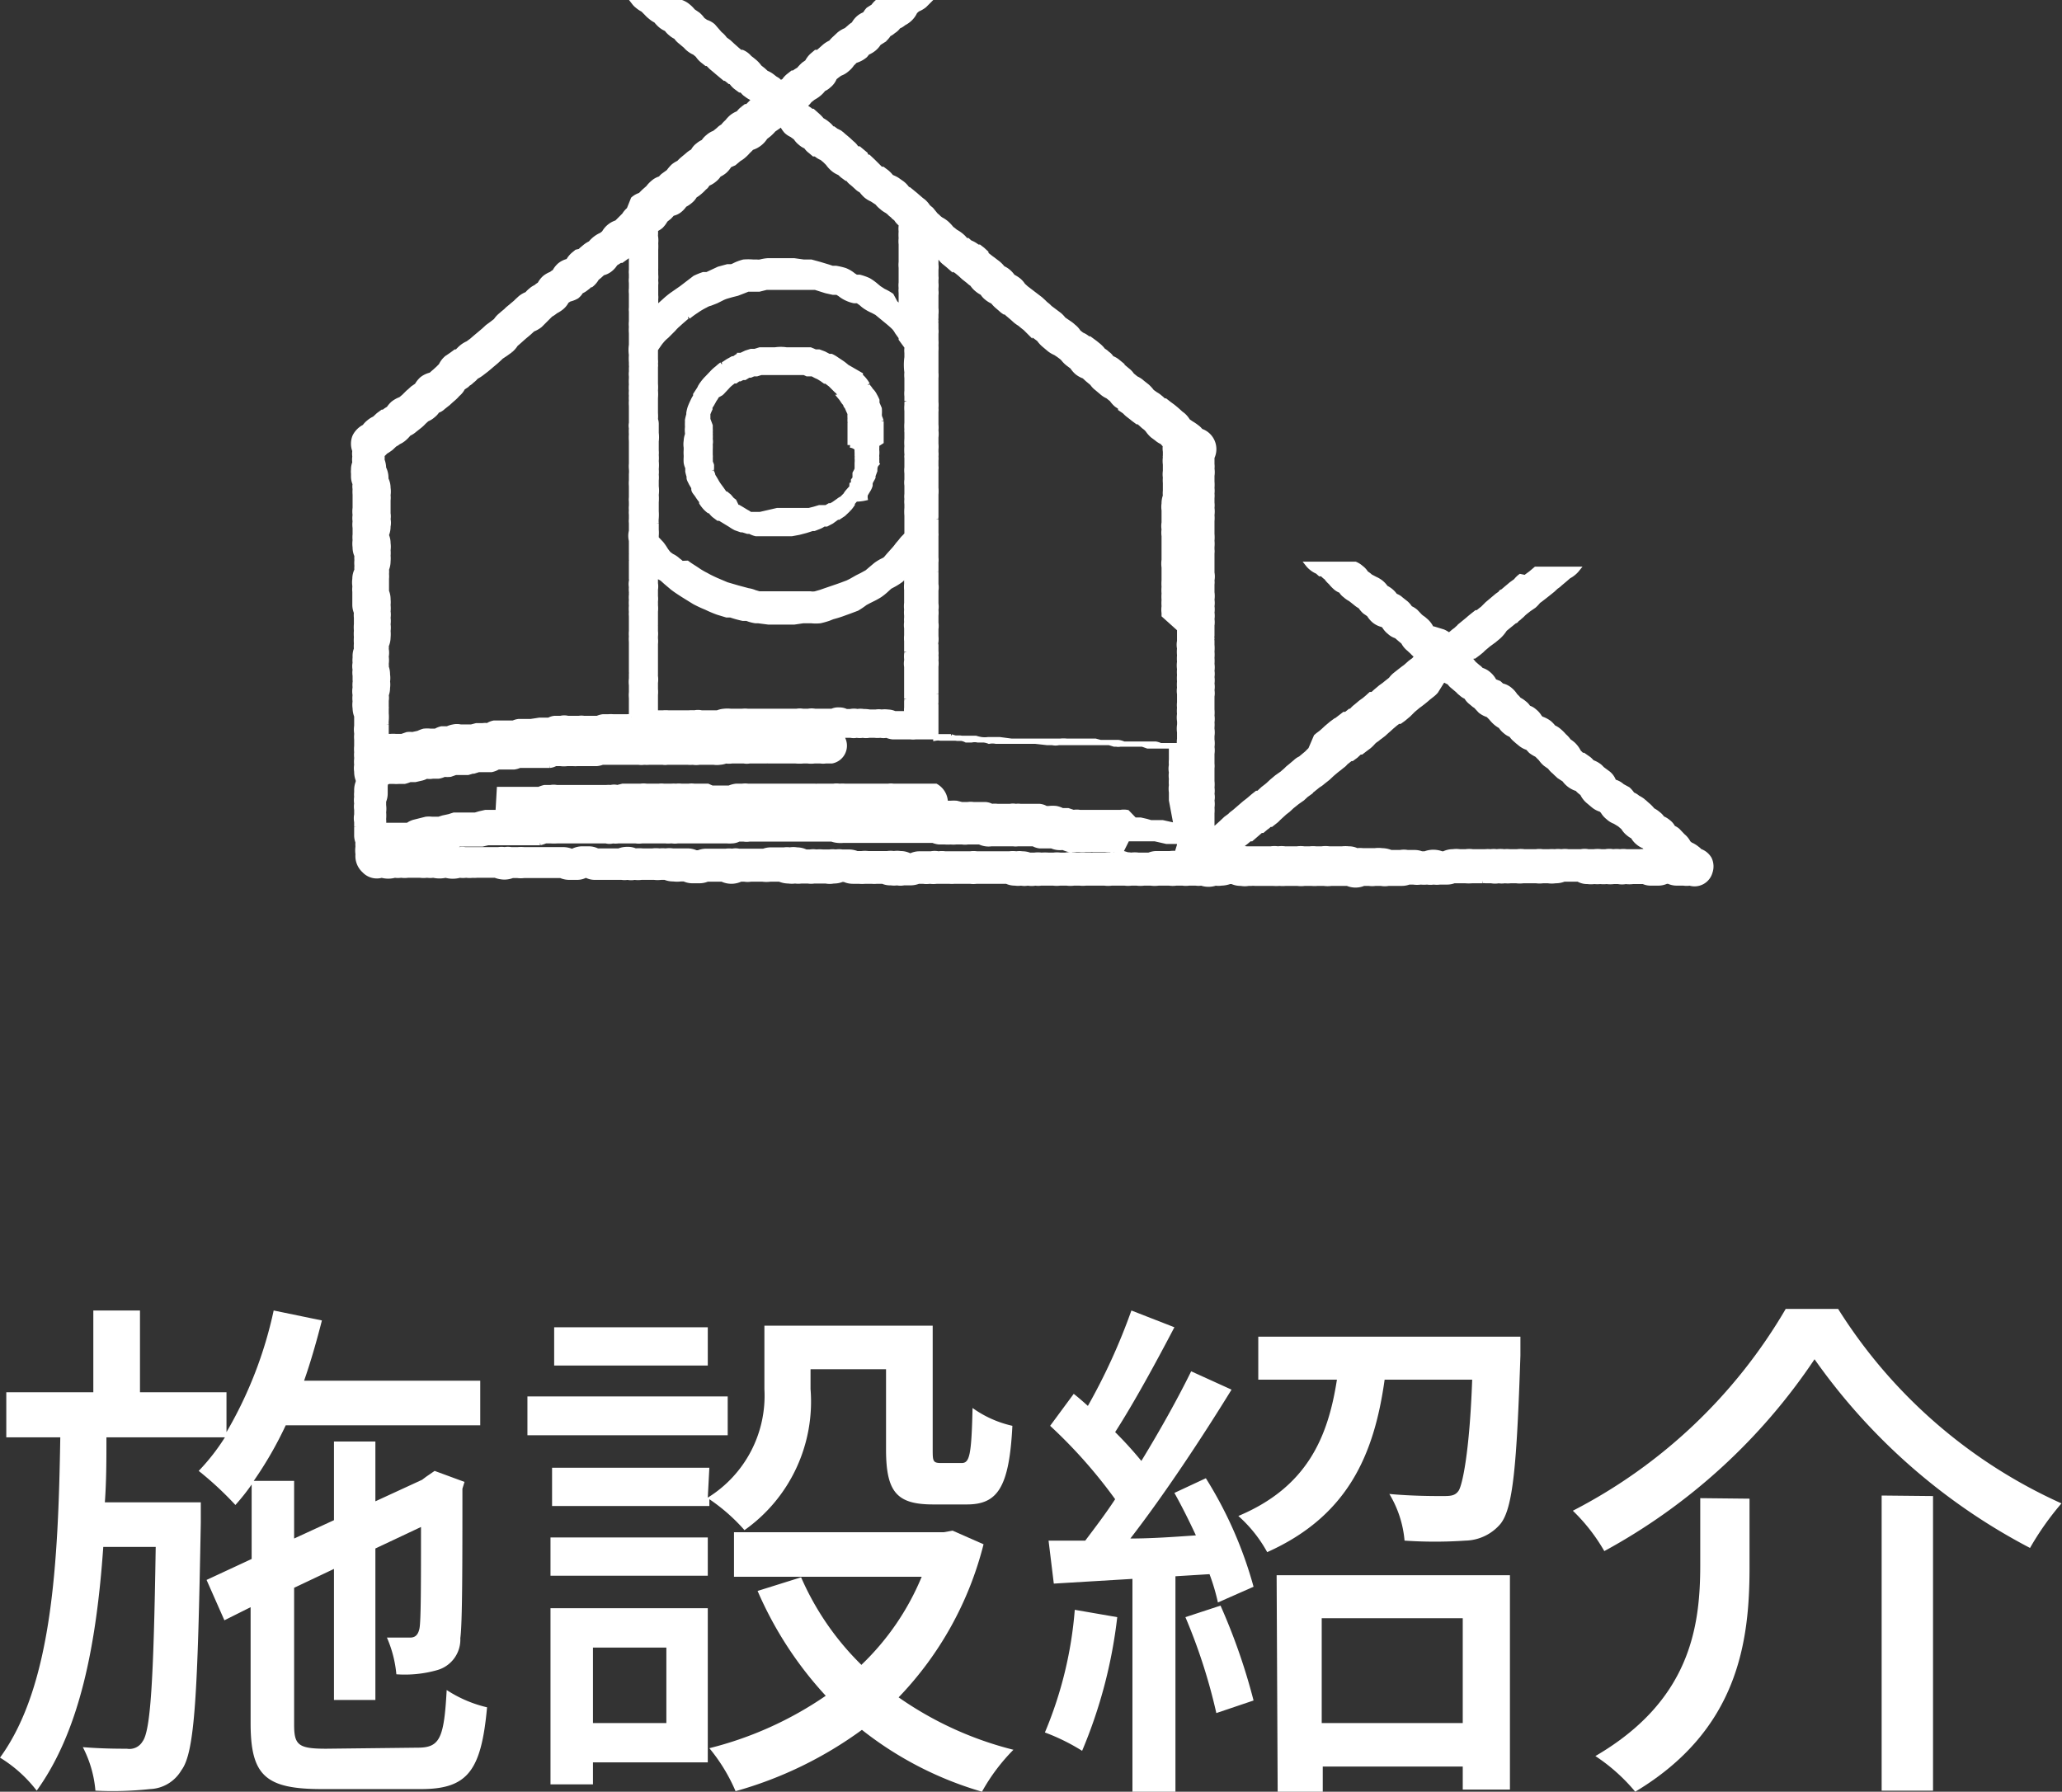
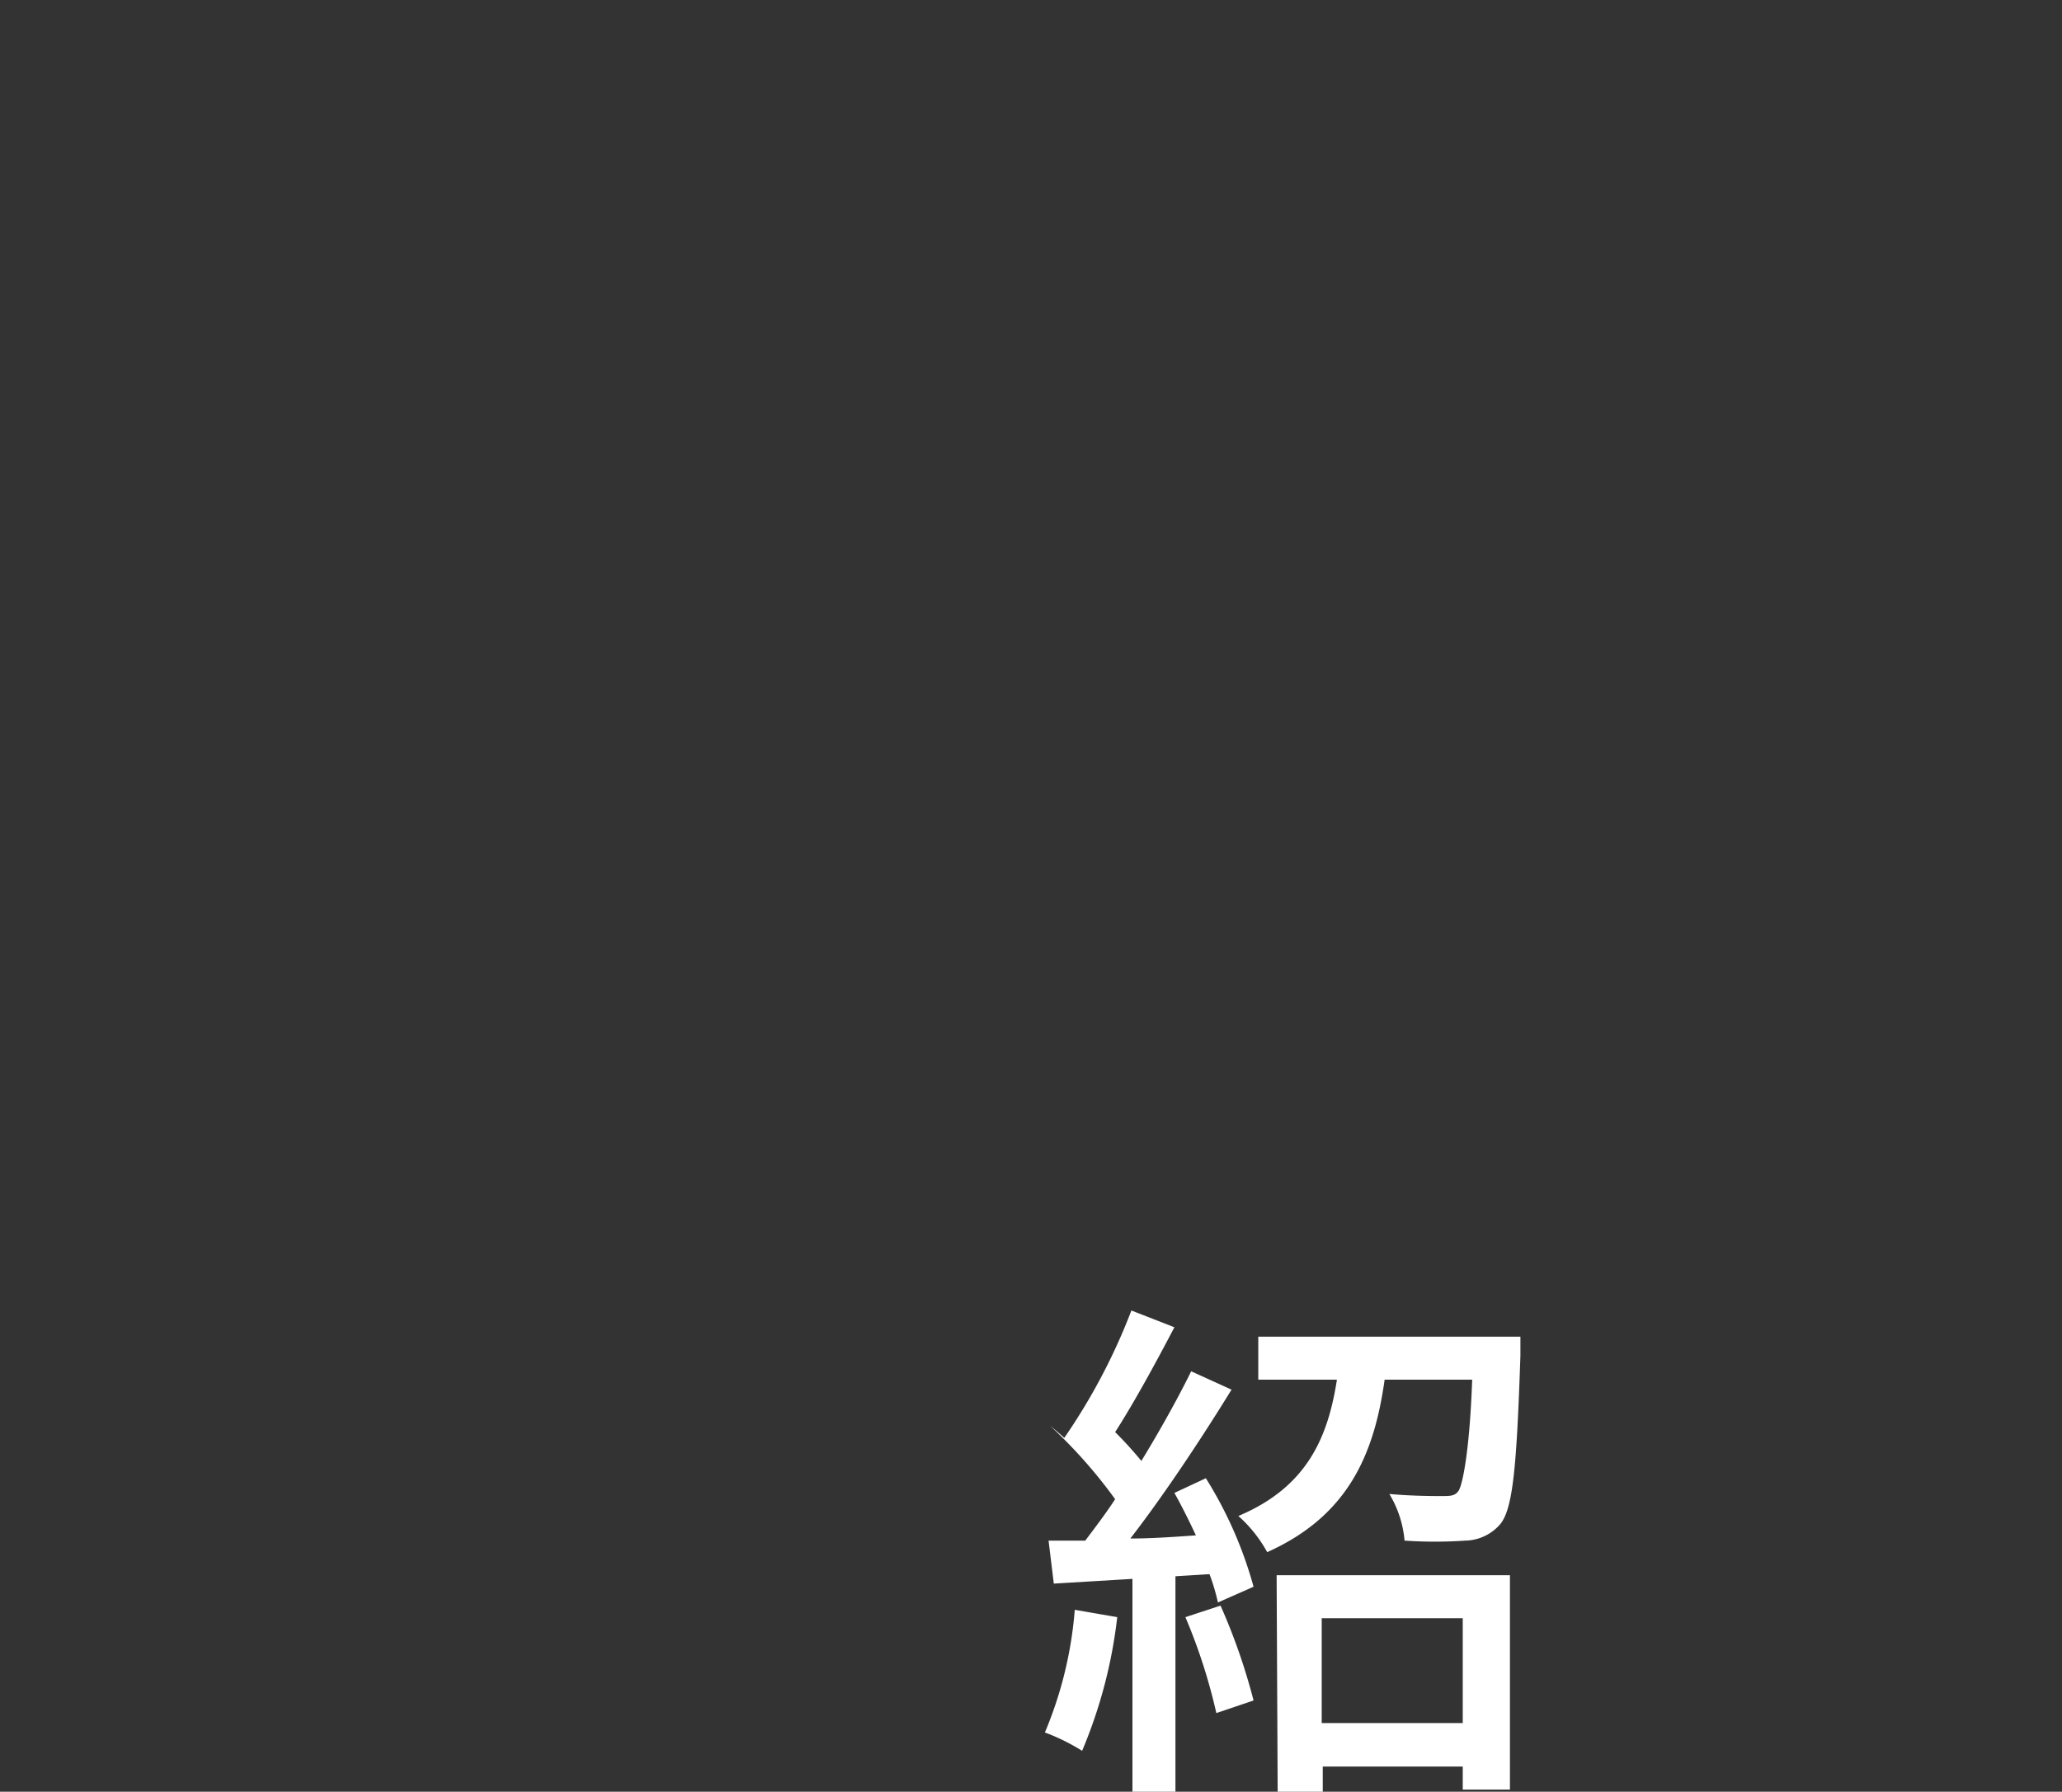
<svg xmlns="http://www.w3.org/2000/svg" viewBox="0 0 78.66 68.36" width="78.66" height="68.36">
  <rect x="0" y="0" width="78.66" height="68.36" fill="#333333" stroke="none" />
  <defs>
    <style>.cls-1,.cls-2{fill:#fff;}.cls-2{stroke:#fff;stroke-miterlimit:10;stroke-width:0.2px;}</style>
  </defs>
  <g>
-     <path class="cls-1" d="M15.94,66.68c.84,0,1-.36,1.1-2.2a4.79,4.79,0,0,0,1.54.66c-.22,2.42-.74,3.12-2.52,3.12H12.28c-2.16,0-2.72-.52-2.72-2.52V61.32l-1,.5-.68-1.54,1.72-.8V56.64a8.17,8.17,0,0,1-.62.78,12.64,12.64,0,0,0-1.4-1.3,8,8,0,0,0,1-1.28H4.06c0,.84,0,1.66-.06,2.48H7.66s0,.54,0,.78c-.12,6.48-.22,8.76-.74,9.44a1.45,1.45,0,0,1-1.2.72,13.16,13.16,0,0,1-2.08.06,4.41,4.41,0,0,0-.48-1.66c.74.06,1.38.06,1.68.06a.58.58,0,0,0,.6-.28c.3-.4.42-2.26.5-7.42h-2c-.26,3.7-.88,7-2.54,9.3A5.13,5.13,0,0,0,0,67.06c2-2.74,2.22-7.44,2.3-12.22H.24V53.12H3.56V50H5.34v3.12h3.3v1.52A15.73,15.73,0,0,0,10.44,50l1.84.38c-.2.78-.42,1.56-.68,2.3h6.72v1.7H10.9a14.35,14.35,0,0,1-1.22,2.12h1.54V58.7l1.52-.7V55h1.58v2.28l1.78-.82.16-.12.32-.22,1.14.42-.08.26c0,2.84,0,5.14-.08,5.7a1.21,1.21,0,0,1-.88,1.22,4.51,4.51,0,0,1-1.56.16,4.51,4.51,0,0,0-.36-1.4c.32,0,.72,0,.88,0s.3-.06.36-.34.06-1.7.06-3.88l-1.74.82v5.78H12.74v-5l-1.52.72v5.22c0,.78.16.92,1.22.92Z" />
-     <path class="cls-1" d="M27.76,54.76H20.12V53.28h7.64ZM27,67.24H22.62v.84H21V61.36h6Zm0-10.1A4.57,4.57,0,0,0,29.16,53V50.58h6.42v4.7c0,.46,0,.54.32.54h.78c.3,0,.38-.26.42-2.1a4.18,4.18,0,0,0,1.52.68c-.12,2.38-.58,3-1.74,3H35.6c-1.38,0-1.8-.46-1.8-2.1V52.24H30.92V53a6,6,0,0,1-2.52,5.38,7,7,0,0,0-1.34-1.18v.26h-6V56h6Zm-6,1.52h6v1.46h-6ZM27,52.1H21.14V50.64H27ZM22.62,62.86v2.88h2.8V62.86Zm14.9-3.94a13,13,0,0,1-3.24,5.84,13.26,13.26,0,0,0,4.38,2,7.28,7.28,0,0,0-1.2,1.6A13.41,13.41,0,0,1,32.88,66a15,15,0,0,1-4.82,2.34,6.68,6.68,0,0,0-1-1.64,13.68,13.68,0,0,0,4.44-2,14.16,14.16,0,0,1-2.6-4l1.66-.52a10.62,10.62,0,0,0,2.3,3.34,9.86,9.86,0,0,0,2.3-3.36H28v-1.7h8l.34-.06Z" />
-     <path class="cls-1" d="M42.62,61.7a18.52,18.52,0,0,1-1.34,5.1,7.82,7.82,0,0,0-1.42-.7A15.11,15.11,0,0,0,41,61.42ZM46,56.4a15.5,15.5,0,0,1,1.82,4.14l-1.36.6a7.81,7.81,0,0,0-.32-1.08l-1.3.08v8.22H43.2V60.24l-3,.18L40,58.78l1.4,0c.36-.48.76-1,1.14-1.58a18.87,18.87,0,0,0-2.48-2.8l.9-1.22c.18.14.36.3.54.46A23.06,23.06,0,0,0,43.16,50l1.64.64c-.7,1.34-1.54,2.88-2.26,4a14.46,14.46,0,0,1,1,1.1c.72-1.18,1.4-2.4,1.9-3.42l1.54.7c-1.12,1.82-2.56,4-3.86,5.68.8,0,1.64-.06,2.5-.12-.26-.56-.54-1.12-.82-1.62Zm.56,4.86a23.11,23.11,0,0,1,1.26,3.62l-1.42.48a21.39,21.39,0,0,0-1.18-3.66ZM58,51s0,.48,0,.72c-.14,4.18-.28,5.82-.76,6.42a1.8,1.8,0,0,1-1.34.64,17,17,0,0,1-2.32,0A4.12,4.12,0,0,0,53,57c.86.08,1.68.08,2,.08s.5,0,.64-.2.42-1.44.52-4.24H52.82c-.4,2.86-1.4,5.2-4.48,6.58a5.15,5.15,0,0,0-1.1-1.38c2.62-1.1,3.42-3,3.76-5.2H48V51Zm-9.3,9.1h8.9v8.18h-1.8v-.88H50.46v1H48.74Zm1.72,1.64v4h5.38v-4Z" />
-     <path class="cls-1" d="M61.2,59.18A6.92,6.92,0,0,0,60,57.64a20,20,0,0,0,8.12-7.7h2a19.51,19.51,0,0,0,8.52,7.42,10.91,10.91,0,0,0-1.2,1.7,23.15,23.15,0,0,1-8.22-7.2A22.67,22.67,0,0,1,61.2,59.18Zm5.54-2v2.62c0,2.82-.42,6.2-4.36,8.56A6.94,6.94,0,0,0,60.86,67c3.6-2.1,4-4.9,4-7.28V57.16Zm7-.1V68.32H71.78V57.06Z" />
-     <path class="cls-2" d="M33.61,16.85c0-.08,0-.17,0-.27v0c0-.08,0-.16,0-.27s0-.16,0-.24a1.46,1.46,0,0,0-.07-.19.14.14,0,0,0,0-.06v0a1.39,1.39,0,0,0,0-.23l-.09-.21,0-.11a1.51,1.51,0,0,0-.09-.18.62.62,0,0,0-.14-.19l0,0a1.09,1.09,0,0,0-.13-.17l0-.05a.05.05,0,0,1,0,0,1.3,1.3,0,0,0-.13-.19.93.93,0,0,0-.14-.14l0-.05L32.3,14a1.84,1.84,0,0,0-.22-.17l0,0-.18-.12a1.18,1.18,0,0,0-.19-.11l-.09,0-.19-.1-.19-.07-.07,0-.07,0-.19-.08-.19,0h-.07l-.07,0-.2,0-.2,0H30a1.48,1.48,0,0,0-.43,0h-.38l-.2,0-.2.06-.14,0-.19.06-.19.09-.06,0a.86.86,0,0,0-.2.13l0,0-.06,0-.18.1,0,0-.18.12-.05,0a1.77,1.77,0,0,0-.17.14,1.54,1.54,0,0,0-.19.17l-.19.2-.05.05s-.09.1-.13.16a.88.88,0,0,0-.12.2s0,0,0,0l-.15.23,0,.06a1.2,1.2,0,0,0-.11.2,2.29,2.29,0,0,0-.1.23,1.29,1.29,0,0,0-.05.21s0,0,0,0l0,.06a1.94,1.94,0,0,0-.05.2.25.25,0,0,0,0,.07,1.46,1.46,0,0,0,0,.2.88.88,0,0,0,0,.23v.06a.79.79,0,0,0-.05.25.75.75,0,0,0,0,.24v.1a1.23,1.23,0,0,0,0,.2v.07a1.52,1.52,0,0,0,0,.21.7.7,0,0,0,.06.19.64.64,0,0,1,0,.07.64.64,0,0,1,0,.07,1.33,1.33,0,0,0,.05.19l0,.06c0,.06.05.13.08.2l.1.17,0,.06c0,.08.09.16.14.24a2,2,0,0,0,.16.22l0,.06a1.67,1.67,0,0,0,.12.16,1,1,0,0,0,.15.14l.05,0,0,0a1.07,1.07,0,0,0,.15.17l.16.12.06,0,.18.11,0,0,.23.14,0,0a1.49,1.49,0,0,0,.2.12l.2.07h.06l.19.06.09,0a.85.85,0,0,0,.23.09l.22,0h.05l.21,0h.68l.2,0,.27-.05.27-.07.25-.08.07,0,.18-.07a.77.77,0,0,0,.18-.1l.06,0,.05,0,.19-.1.22-.16.05,0,.18-.12.2-.19a1.79,1.79,0,0,0,.14-.18.08.08,0,0,1,0,0l0-.05.13-.15A1.63,1.63,0,0,0,33,19a.21.21,0,0,1,0-.06l0-.06.1-.17a.66.66,0,0,0,.09-.19l0-.06c0-.08.07-.16.11-.25l0-.06.07-.19c0-.09,0-.18.07-.26a1.49,1.49,0,0,0,0-.21.15.15,0,0,0,0-.07.43.43,0,0,0,0-.05.78.78,0,0,0,0-.21,1.33,1.33,0,0,0,0-.2Zm-.91.26a1.1,1.1,0,0,0,0,.16s0,.08,0,.12a.19.19,0,0,1,0,.08,1.17,1.17,0,0,1,0,.2l0,.12,0,.08c0,.06-.05.13-.08.19l0,.07a.61.61,0,0,1,0,.12l-.06.08,0,.09-.06.1a.56.56,0,0,0,0,.08l-.07.07-.07.08a.71.71,0,0,0-.1.14l0,0-.14.14,0,0a.57.57,0,0,0-.13.08l-.17.12-.12.07-.06,0-.12.07-.06,0-.09,0-.11,0-.2.06-.2.05-.2,0h-.88l-.13,0h0L29,19.63l-.09,0-.11,0-.14,0h-.05l0,0a.67.67,0,0,0-.14-.09l-.18-.11-.12-.07-.06,0L28,19.13l-.08-.06,0,0-.11-.13-.11-.09-.05,0-.06-.09-.07-.1-.11-.15a1.74,1.74,0,0,1-.11-.18l-.06-.1-.05-.08s0-.08-.05-.13l0-.07a.19.19,0,0,1,0-.08l0-.12a.61.61,0,0,0-.05-.12.14.14,0,0,0,0-.07.15.15,0,0,0,0-.07.61.61,0,0,0,0-.14c0-.05,0-.09,0-.13v-.08a1.62,1.62,0,0,0,0-.19h0a.54.54,0,0,0,0-.2,1.08,1.08,0,0,0,0-.18s0,0,0,0a.24.24,0,0,0,0-.08.56.56,0,0,0,0-.12l0-.13L27,16l0-.16a.09.09,0,0,1,0-.05,2.05,2.05,0,0,1,.08-.19.43.43,0,0,1,0-.07l.07-.11.1-.18a.75.75,0,0,0,.09-.15v0L27.5,15a.76.76,0,0,0,.09-.09l.15-.16a1,1,0,0,1,.15-.14l.1-.08.07,0,.11-.08.06,0,.1-.05.08,0,.15-.09,0,0,.07,0,.12-.05.12,0,.16-.05.13,0h.12l.08,0h.21l.17,0h.45l.1,0,.11,0,.12,0h.08l.08,0,.11.05.11,0,.09,0,.13.07.11.05.13.08.11.08.05,0,.17.13.15.15.07.07.07.06s0,0,0,0l.09.15,0,.06a1,1,0,0,1,.08.11.76.76,0,0,0,.11.14l0,0s0,.07.05.1l.06.14.06.13v0a1.16,1.16,0,0,0,0,.18.93.93,0,0,0,0,.13.14.14,0,0,1,0,.06c0,.06,0,.12,0,.21s0,.11,0,.17v.05c0,.06,0,.13,0,.19v.21A.43.43,0,0,1,32.7,17.11Z" />
-     <path class="cls-2" d="M65.2,32.77a.66.66,0,0,0-.36-.29l0,0a.57.57,0,0,0-.11-.1,1,1,0,0,0-.25-.15l-.08-.07,0,0a.77.77,0,0,0-.21-.26L64,31.7a.58.58,0,0,0-.18-.11.6.6,0,0,0-.18-.22.83.83,0,0,0-.23-.14.64.64,0,0,0-.16-.17,1,1,0,0,0-.21-.14,1.31,1.31,0,0,0-.17-.18l-.07-.06-.11-.1a1.27,1.27,0,0,0-.22-.14.62.62,0,0,0-.2-.12,1,1,0,0,0-.17-.2s0,0,0,0L61.88,30a.72.72,0,0,0-.32-.17h0a.66.66,0,0,0-.22-.32l-.15-.11,0,0-.08-.06a.91.91,0,0,0-.1-.1,1,1,0,0,0-.28-.15.79.79,0,0,0-.13-.13l-.2-.14-.06,0a1.33,1.33,0,0,0-.12-.12A1,1,0,0,0,60,28.4a1.59,1.59,0,0,0-.16-.12h0a1,1,0,0,0-.18-.2,1.49,1.49,0,0,0-.18-.18.8.8,0,0,0-.22-.14,1.16,1.16,0,0,0-.16-.17,1,1,0,0,0-.31-.16h0l-.06-.06a.8.8,0,0,0-.2-.23.6.6,0,0,0-.23-.13.57.57,0,0,0-.15-.17,1,1,0,0,0-.21-.14,1,1,0,0,0-.14-.15.9.9,0,0,0-.19-.22.68.68,0,0,0-.32-.16l-.11-.1L57,26a.83.83,0,0,0-.22-.28.7.7,0,0,0-.28-.15.52.52,0,0,0-.13-.12l-.16-.14a1.07,1.07,0,0,0-.15-.17h0l.12-.11.06,0,0,0,.16-.12.11-.09.07-.07.12-.1.07-.06,0,0,.15-.11.08-.07.11-.08A1.36,1.36,0,0,0,57.4,24l.38-.31s.06,0,.07-.06a.45.45,0,0,0,.13-.1.81.81,0,0,0,.13-.12l0,0,.07-.06.14-.11.19-.13a1.31,1.31,0,0,0,.17-.18l.07-.05.13-.1,0,0,.14-.11.2-.16.14-.13,0,0,0,0a.79.79,0,0,0,.14-.11l.19-.16.15-.13,0,0s0,0,0,0a.92.92,0,0,0,.18-.12.9.9,0,0,0,.14-.14H58.59s0,0,0,0l-.19.16,0,0-.15.11-.06.05L58,22a.88.88,0,0,0-.17.17l0,0-.18.13-.07.06-.12.1-.14.12,0,0s-.06,0-.07.06l-.13.09-.38.32-.17.17-.09.07-.11.09-.05,0-.14.11-.11.09-.08.07-.11.09a.22.22,0,0,1-.07.07l0,0a1,1,0,0,0-.15.12l-.12.11-.07.05-.19.16h0l0,0,0,0a1,1,0,0,0-.23-.14l0,0L54.69,24,54.63,24l-.05-.06a.84.84,0,0,0-.22-.27.76.76,0,0,0-.13-.1l-.06-.05L54,23.34a.8.8,0,0,0-.21-.13.85.85,0,0,0-.16-.19l-.19-.15a.57.57,0,0,0-.22-.13.86.86,0,0,0-.16-.18,1,1,0,0,0-.2-.13.93.93,0,0,0-.17-.19,1,1,0,0,0-.23-.14L52.27,22a.74.74,0,0,0-.16-.12.72.72,0,0,0-.19-.21.8.8,0,0,0-.22-.14H49.9a.8.8,0,0,0,.13.13.83.83,0,0,0,.23.14l.1.09.07,0,.06.05a.53.53,0,0,0,.11.09.93.93,0,0,0,.17.19,1.31,1.31,0,0,0,.17.18.57.57,0,0,0,.22.13.52.52,0,0,0,.16.18.92.92,0,0,0,.2.14l.19.15a.92.92,0,0,0,.19.13,1,1,0,0,0,.17.2l.16.11a.92.92,0,0,0,.19.23.76.76,0,0,0,.33.16l.06.05a.8.8,0,0,0,.2.23.64.64,0,0,0,.26.15l.15.13.12.1a.77.77,0,0,0,.21.26l0,0,.13.12,0,0a.81.81,0,0,0,.13.12l.07.06a.52.52,0,0,0-.13.13l0,0,0,0-.15.11-.1.09-.08.07-.07.05-.13.1-.19.15a.94.94,0,0,0-.17.18l-.19.15-.06.05-.14.1-.07.06-.12.1-.12.11-.07,0-.11.1-.07.06-.06.05-.14.1-.07.06-.12.1a.9.9,0,0,0-.17.17l-.05,0-.15.12-.07,0-.13.1a1.08,1.08,0,0,0-.15.14l0,0-.05,0-.15.11-.19.16-.14.13,0,0-.07.06-.12.09-.07.06L50,28.6l-.15.15-.24.2a.61.61,0,0,0-.18.12l-.19.16-.11.09-.07.07-.15.13,0,0-.2.14-.19.16-.14.13,0,0-.06.05-.13.1-.13.12-.05.05-.06,0-.14.11-.14.12,0,0-.06.05-.13.1-.37.32-.13.1s0,0-.06.06l0,0-.15.11-.18.17-.19.17a.77.77,0,0,0-.17.11h0v-.45s0,0,0,0,0-.11,0-.21a1.27,1.27,0,0,0,0-.22.91.91,0,0,0,0-.27.62.62,0,0,0,0-.25.8.8,0,0,0,0-.24,1.2,1.2,0,0,0,0-.25v-.49a.76.76,0,0,0,0-.17V29.2c0-.11,0-.16,0-.21s0,0,0,0,0-.06,0-.09v-.14a.88.88,0,0,0,0-.26,1,1,0,0,0,0-.28v0s0-.07,0-.14a.91.91,0,0,0,0-.27v-.06a1,1,0,0,0,0-.19.93.93,0,0,0,0-.26,1.3,1.3,0,0,0,0-.23s0-.06,0-.07v-.43a.74.74,0,0,0,0-.24.77.77,0,0,0,0-.25.9.9,0,0,0,0-.25.78.78,0,0,0,0-.24.89.89,0,0,0,0-.26,1.52,1.52,0,0,0,0-.23,1.44,1.44,0,0,0,0-.24,1.56,1.56,0,0,0,0-.26v-.15a.22.22,0,0,1,0-.09.34.34,0,0,1,0-.11v-.39a.83.83,0,0,0,0-.24.85.85,0,0,0,0-.25.83.83,0,0,0,0-.24.82.82,0,0,0,0-.25,1,1,0,0,0,0-.28c0-.06,0-.1,0-.13V22.3a.67.67,0,0,0,0-.16v0a.79.79,0,0,0,0-.29c0-.09,0-.13,0-.18v-.07c0-.07,0-.11,0-.14v-.35a.58.58,0,0,0,0-.15v-.09a1.34,1.34,0,0,0,0-.24,1.56,1.56,0,0,0,0-.26v-.49a1.3,1.3,0,0,0,0-.23,1,1,0,0,0,0-.27.88.88,0,0,0,0-.2V19a.81.81,0,0,0,0-.17.91.91,0,0,0,0-.21v0a1.69,1.69,0,0,0,0-.25v-.22a.91.91,0,0,0,0-.27.72.72,0,0,0,0-.17v-.08c0-.08,0-.14,0-.18a.72.72,0,0,0-.43-1,.61.61,0,0,0-.14-.14,1.74,1.74,0,0,0-.22-.15l-.13-.09h0a.92.92,0,0,0-.19-.23l-.08-.06-.11-.1-.08-.07-.11-.09-.15-.11,0,0-.14-.11-.06,0,0,0a.94.94,0,0,0-.14-.13.91.91,0,0,0-.17-.12l0,0-.14-.1,0,0a1.46,1.46,0,0,0-.18-.2l-.19-.15a.81.81,0,0,0-.23-.15l-.16-.13a.77.77,0,0,0-.18-.19l-.19-.16-.05-.05-.13-.12a.78.78,0,0,0-.23-.13.5.5,0,0,0-.16-.17.66.66,0,0,0-.16-.12l0,0a1,1,0,0,0-.18-.19l-.11-.09-.08-.06-.15-.11-.05,0a.83.83,0,0,0-.24-.15l-.13-.1a.78.78,0,0,0-.2-.22,1,1,0,0,0-.15-.12s0,0,0,0l-.22-.15a1.11,1.11,0,0,0-.16-.17l-.12-.09-.08-.06-.16-.12,0,0-.07-.07-.11-.09-.06-.06-.12-.11L39.14,11l0,0,0,0-.12-.11a.79.79,0,0,0-.18-.2,1.35,1.35,0,0,0-.21-.13.93.93,0,0,0-.17-.19.8.8,0,0,0-.21-.13A1.15,1.15,0,0,0,38,10l-.13-.1-.07-.05-.19-.15a.23.23,0,0,0,0-.05l-.13-.12-.13-.1-.06,0A1,1,0,0,0,37,9.26l-.09-.08-.07,0a1,1,0,0,0-.18-.19,1.25,1.25,0,0,0-.21-.14l-.11-.09a.13.13,0,0,1-.06-.05,1.48,1.48,0,0,0-.18-.19,1.06,1.06,0,0,0-.21-.14l-.08-.06a.58.58,0,0,0-.11-.1L35.52,8l-.12-.1,0,0a1,1,0,0,0-.18-.21l-.08-.06L35,7.51l-.08-.07-.11-.09a1.19,1.19,0,0,0-.21-.15A.89.89,0,0,0,34.41,7l-.2-.14A1.35,1.35,0,0,0,34,6.76a1.31,1.31,0,0,0-.17-.18l-.16-.12,0,0-.07,0-.11-.11-.18-.18L33.13,6l-.05,0S33,5.9,33,5.88l-.12-.1a1,1,0,0,0-.22-.13.63.63,0,0,0-.16-.18l0,0-.14-.13-.07-.06-.12-.1A.83.83,0,0,0,31.9,5l-.11-.08-.05,0a.77.77,0,0,0-.18-.19,1,1,0,0,0-.21-.14,1.31,1.31,0,0,0-.17-.18L31,4.25l-.05,0a.71.71,0,0,0-.19-.13L30.72,4a.83.83,0,0,0,.16-.17l0,0,.14-.11a1.25,1.25,0,0,0,.21-.14,1,1,0,0,0,.18-.19.61.61,0,0,0,.2-.13.69.69,0,0,0,.22-.3l.1-.08,0,0,.11-.08a.79.79,0,0,0,.27-.16.88.88,0,0,0,.19-.21,1.33,1.33,0,0,0,.12-.12A1,1,0,0,0,33,2.11L33.09,2h0a1,1,0,0,0,.25-.15.84.84,0,0,0,.18-.21l.19-.12a.9.9,0,0,0,.19-.22.69.69,0,0,0,.18-.12A.58.58,0,0,0,34.27,1a.62.62,0,0,0,.2-.12,1,1,0,0,0,.22-.15A.86.86,0,0,0,34.9.44L35,.35A1,1,0,0,0,35.26.2l.1-.1H33.45a.81.81,0,0,0-.13.15l-.19.12A.86.86,0,0,0,33,.55a.78.78,0,0,0-.23.13.84.84,0,0,0-.2.25.72.72,0,0,0-.15.11l-.14.12h0a1,1,0,0,0-.26.15l-.16.15,0,0a1.2,1.2,0,0,0-.16.17,1,1,0,0,0-.23.14l0,0L31.21,2,31.13,2,31,2.11a.86.86,0,0,0-.2.26l-.14.1a1.53,1.53,0,0,0-.18.19,1.57,1.57,0,0,0-.2.13l-.05,0-.14.11a.79.79,0,0,0-.18.2.56.56,0,0,0-.13.07h0l-.12-.11L29.56,3l-.09-.07a.87.87,0,0,0-.24-.14l0,0-.12-.11-.14-.11,0,0a1.12,1.12,0,0,0-.19-.21l-.11-.09-.08-.06A.74.74,0,0,0,28.31,2L28.24,2l-.12-.1-.18-.16,0,0-.14-.13-.15-.11,0,0a.84.84,0,0,0-.19-.2L27.2,1a.73.73,0,0,0-.27-.15L26.8.76a1,1,0,0,0-.18-.2L26.43.43a1.13,1.13,0,0,0-.19-.19A.8.8,0,0,0,26,.1H24.2a.68.68,0,0,0,.12.12,1.06,1.06,0,0,0,.21.14l0,0,.14.14,0,0a1.08,1.08,0,0,0,.15.14,1,1,0,0,0,.21.14,1.31,1.31,0,0,0,.17.18.83.83,0,0,0,.23.14.78.78,0,0,0,.16.17.73.73,0,0,0,.2.13.77.77,0,0,0,.18.19l.19.16A.93.93,0,0,0,26.5,2l.12.1a.88.88,0,0,0,.19.21l.14.11.05,0,0,0,.14.14.19.16.07.06.12.1a1.06,1.06,0,0,0,.21.14l.11.09.05,0a.88.88,0,0,0,.19.21l.15.11.05,0,.07.06a.44.44,0,0,0,.12.11,1,1,0,0,0,.23.14l.09.07,0,0-.1.08-.18.18-.06,0-.13.1a1.06,1.06,0,0,0-.15.16.91.91,0,0,0-.25.14,1.21,1.21,0,0,0-.17.18,1.31,1.31,0,0,0-.17.18l0,0a.59.59,0,0,0-.16.12l-.16.13a.75.75,0,0,0-.25.15.73.73,0,0,0-.17.19.8.8,0,0,0-.21.13.62.62,0,0,0-.19.23.82.82,0,0,0-.17.11l-.07.06-.12.1a1.52,1.52,0,0,0-.18.17.92.92,0,0,0-.21.13,1.45,1.45,0,0,0-.18.21l-.18.13a.53.53,0,0,0-.13.13.7.7,0,0,0-.28.15,1.14,1.14,0,0,0-.19.2l-.16.14-.14.14a.74.74,0,0,0-.27.15L24,8a.81.81,0,0,0-.18.21l-.16.16-.13.13a.82.82,0,0,0-.48.39h0l-.1.08a1.09,1.09,0,0,0-.42.32,1,1,0,0,0-.22.14l-.12.1-.06.06L22,9.62l-.11.09a.88.88,0,0,0-.21.26l0,0a.76.76,0,0,0-.33.16.83.83,0,0,0-.19.25.42.42,0,0,0-.12.08.93.93,0,0,0-.25.14.86.86,0,0,0-.2.26.53.53,0,0,0-.14.1.73.73,0,0,0-.2.13.9.9,0,0,0-.14.14.9.9,0,0,0-.26.15l-.13.12-.05.05-.12.1-.07.06-.11.09-.07.07-.11.09-.08.07a.88.88,0,0,0-.19.21l-.17.13,0,0-.15.11-.14.13,0,0-.19.16-.12.1L18,13l0,0-.15.11a1,1,0,0,0-.23.14,1.49,1.49,0,0,0-.18.18l-.06,0-.15.11-.19.13a.82.82,0,0,0-.21.28l-.11.11-.12.11-.06.05-.1.09a.84.84,0,0,0-.34.16.94.94,0,0,0-.19.24l-.16.11-.12.11-.06.05-.15.15,0,0-.13.11a1.08,1.08,0,0,0-.29.16,1,1,0,0,0-.17.2.92.92,0,0,0-.19.13l-.05,0-.15.11-.15.14,0,0a.85.85,0,0,0-.22.14.81.81,0,0,0-.16.17.81.81,0,0,0-.37.37.74.74,0,0,0,0,.54.69.69,0,0,0,0,.22.73.73,0,0,0,0,.23.68.68,0,0,0-.05.27.58.58,0,0,0,0,.15v.09a.67.67,0,0,0,.06.3.59.59,0,0,0,0,.2,1.22,1.22,0,0,0,0,.21v.11s0,.09,0,.17v.23a1,1,0,0,0,0,.27.78.78,0,0,0,0,.24.9.9,0,0,0,0,.25v.25a1.09,1.09,0,0,0,0,.22,1,1,0,0,0,0,.27.72.72,0,0,0,.07.32.79.79,0,0,0,0,.17,1,1,0,0,0,0,.22v0a.71.71,0,0,0,0,.16.74.74,0,0,0-.08.34.89.89,0,0,0,0,.26v.05a.87.87,0,0,0,0,.18v.32c0,.05,0,.09,0,.17a.75.75,0,0,0,.06.3.88.88,0,0,0,0,.2c0,.11,0,.18,0,.24a1.31,1.31,0,0,0,0,.25,1.42,1.42,0,0,0,0,.25,1.44,1.44,0,0,0,0,.24,1.15,1.15,0,0,0,0,.21.7.7,0,0,0-.05.28v.06a.87.87,0,0,0,0,.19.65.65,0,0,0,0,.26.75.75,0,0,0,0,.23v.17a.17.17,0,0,1,0,.08,1,1,0,0,0,0,.2.79.79,0,0,0,0,.29.88.88,0,0,0,0,.24.89.89,0,0,0,0,.26.84.84,0,0,0,.06.3v.19c0,.09,0,.14,0,.19v0a.91.91,0,0,0,0,.27v.06a.87.87,0,0,0,0,.18c0,.09,0,.14,0,.19v.06a1.25,1.25,0,0,0,0,.24,1,1,0,0,0,0,.2v.05a1,1,0,0,0,0,.23.84.84,0,0,0,0,.26.82.82,0,0,0,.06.32s0,0,0,.08v0a.81.81,0,0,0-.06.31v.08a.72.72,0,0,0,0,.17.89.89,0,0,0,0,.26.71.71,0,0,0,0,.23c0,.09,0,.14,0,.19v0a.74.74,0,0,0,0,.28c0,.09,0,.14,0,.18a.56.56,0,0,1,0,.07v.24a.7.7,0,0,0,.05.28.79.79,0,0,0,0,.17,1,1,0,0,0,0,.29v0a.74.74,0,0,0,.24.62.65.65,0,0,0,.66.18.94.94,0,0,0,.5,0,.83.83,0,0,0,.24,0,1,1,0,0,0,.27,0h.45a1,1,0,0,0,.27,0,.83.83,0,0,0,.24,0,1.05,1.05,0,0,0,.47,0,1,1,0,0,0,.54,0,.78.78,0,0,0,.24,0,1,1,0,0,0,.27,0H18a.88.88,0,0,0,.2,0h.69a1,1,0,0,0,.35.07.85.85,0,0,0,.31-.06h.18a1,1,0,0,0,.27,0h1.39a.8.8,0,0,0,.32.07H22a.66.66,0,0,0,.35-.09h0a.68.68,0,0,0,.36.09h1a.75.75,0,0,0,.23,0,.68.68,0,0,0,.27,0,.89.89,0,0,0,.26,0h.48a1.06,1.06,0,0,0,.27,0h.15a.78.78,0,0,0,.32.06,1,1,0,0,0,.28,0h.13a.72.72,0,0,0,.32.07h.25a.77.77,0,0,0,.31-.06h.57a.81.81,0,0,0,.7,0h.15a.74.74,0,0,0,.24,0h0l.2,0h.25a1.12,1.12,0,0,0,.29,0h.36a.91.91,0,0,0,.34.07.93.93,0,0,0,.25,0,.88.88,0,0,0,.24,0l.25,0a.74.74,0,0,0,.24,0l.25,0h.19a.78.78,0,0,0,.3,0,.82.82,0,0,0,.32-.06h.09a.77.77,0,0,0,.33.07l.22,0h0a1.2,1.2,0,0,0,.25,0h.24a.88.88,0,0,0,.2,0h.22a.73.73,0,0,0,.32.06.8.8,0,0,0,.23,0,.67.67,0,0,0,.26,0h.25a.85.85,0,0,0,.31-.06h.17a.88.88,0,0,0,.26,0,1,1,0,0,0,.27,0l.22,0,.25,0h0a.88.88,0,0,0,.2,0H37a.93.93,0,0,0,.26,0l.23,0h.91a.72.72,0,0,0,.32.07.73.73,0,0,0,.23,0,.67.67,0,0,0,.26,0,.79.79,0,0,0,.29,0,.62.62,0,0,0,.21,0l.24,0h.23a.93.93,0,0,0,.26,0h.25a1,1,0,0,0,.28,0h.21a1.11,1.11,0,0,0,.25,0h.24l.21,0h.25a1,1,0,0,0,.28,0h.49a.93.93,0,0,0,.26,0l.2,0a1,1,0,0,0,.28,0h.25a1.11,1.11,0,0,0,.31,0h.4a.91.91,0,0,0,.27,0h.24a.81.81,0,0,0,.25,0h.25a.73.73,0,0,0,.22,0,.83.83,0,0,0,.54,0,.69.69,0,0,0,.22,0,1,1,0,0,0,.32-.06H47a.78.78,0,0,0,.34.07.79.79,0,0,0,.29,0h.11a.57.57,0,0,1,.13,0h.69a1.56,1.56,0,0,0,.25,0,1.29,1.29,0,0,0,.24,0h.25l.19,0h0a1,1,0,0,0,.28,0l.26,0a1.13,1.13,0,0,0,.23,0h.24a1,1,0,0,0,.29,0h.26l.19,0,.16,0a.78.78,0,0,0,.62,0h.2a.81.81,0,0,0,.25,0l.21,0a.76.76,0,0,0,.29,0h.49a.79.79,0,0,0,.29-.05h.16a1,1,0,0,0,.29,0,1.19,1.19,0,0,0,.24,0,.82.82,0,0,0,.25,0,.88.88,0,0,0,.24,0h.25a.76.76,0,0,0,.29-.05l.2,0h.22a1.57,1.57,0,0,0,.27,0h.4a.36.36,0,0,1,.11,0h.22a.72.72,0,0,0,.28,0,.68.68,0,0,0,.23,0,1.13,1.13,0,0,0,.23,0h.21a1,1,0,0,0,.27,0h.49a.93.93,0,0,0,.26,0h.19a1,1,0,0,0,.29,0,.82.82,0,0,0,.32-.06l.19,0h.36a.66.66,0,0,0,.35.09,1,1,0,0,0,.26,0,1.17,1.17,0,0,0,.23,0,1.09,1.09,0,0,0,.24,0,1,1,0,0,0,.27,0l.17,0a.76.76,0,0,0,.29,0,1,1,0,0,0,.27,0h.4a.68.68,0,0,0,.31.06h.25a.72.72,0,0,0,.32-.07h.08a.74.74,0,0,0,.33.07h.24a.75.75,0,0,0,.24,0,.61.61,0,0,0,.77-.42A.65.65,0,0,0,65.2,32.77ZM44.87,31.49l-.07,0-.45-.1-.15,0h-.07l-.09,0-.14,0,0,0-.17-.05-.22-.05-.15,0h-.08l0,0L43,31a.75.75,0,0,0-.26,0h0L42.55,31l-.09,0-.13,0h-.08l-.15,0-.15,0h-.08l-.06,0-.16,0-.06,0-.17,0-.13,0H41.2a.69.69,0,0,0-.25,0l-.21-.07h-.22a.87.87,0,0,0-.23-.08,1.15,1.15,0,0,0-.27,0H40l-.1,0h0a.56.56,0,0,0-.24-.08l-.23,0h-.5a.58.58,0,0,0-.18,0,.53.53,0,0,0-.22,0h-.1l-.15,0h-.06l-.16,0a.83.83,0,0,0-.23,0h0a.57.57,0,0,0-.23-.07h-.46a.78.78,0,0,0-.23,0h-.07l-.15,0h0l-.2-.05a1.35,1.35,0,0,0-.22,0h0l-.21,0h0A.72.72,0,0,0,35.7,30h-.76l-.16,0h-.09l-.14,0h-.46a.66.66,0,0,0-.21,0h-.05l-.2,0H32.24a1,1,0,0,0-.21,0h0a.75.75,0,0,0-.24,0h-.62a.16.16,0,0,1-.07,0H29.7l-.17,0h-.29l-.19,0H29l-.15,0h-.31a.75.75,0,0,0-.23,0h-.23a.89.89,0,0,0-.26.07h-.43l-.23,0L27,30H26.7l-.21,0h0a.73.73,0,0,0-.22,0l-.17,0H26a.74.74,0,0,0-.21,0,1.08,1.08,0,0,0-.19,0h-.27a.71.71,0,0,0-.2,0h-.26l-.2,0h0a.79.79,0,0,0-.24,0l-.14,0h-.09l-.14,0h-.09l-.15,0h-.07l-.2.05h0a.49.49,0,0,0-.25,0,.86.86,0,0,0-.17,0H22.8l-.14,0h-.09l-.19,0h0s0,0-.05,0h-.19l-.23,0-.18,0h-.05l-.22,0-.17,0h-.05a.64.64,0,0,0-.24,0l-.15,0h-.08a1.27,1.27,0,0,0-.21.07h-.47l-.14,0-.09,0-.15,0h-.07l-.16,0-.06,0-.14,0-.09,0-.14,0L19,31h-.3l-.18,0-.22.05-.17.05H18l-.15,0-.07,0h-.09l-.14,0h-.06l-.17,0-.19.06,0,0-.23.05-.16.05-.06,0h-.07l-.13,0h0a1,1,0,0,0-.23,0l-.44.11a.73.73,0,0,0-.25.12h0l-.14,0-.08,0-.15,0-.13,0-.09,0-.08,0-.14,0-.12,0V31.9a.87.87,0,0,0,0-.18v0a1.06,1.06,0,0,0,0-.29.87.87,0,0,0,0-.18v0a1.43,1.43,0,0,0,0-.26,1,1,0,0,0,0-.27v-.15a.77.77,0,0,0,.06-.31v-.25a.51.51,0,0,0,0-.13l.13-.07h.05l.15,0h0a1.25,1.25,0,0,0,.19,0h.08l.14,0a1.27,1.27,0,0,0,.21-.07h0l.2,0,.22-.05a.71.71,0,0,0,.21-.08.63.63,0,0,0,.24,0l.12,0,.1,0a.81.81,0,0,0,.22-.07,1,1,0,0,0,.23,0l.2-.07h.25l.13,0,.09,0,.17-.05h.05l.19-.06h.49a.82.82,0,0,0,.25-.1h0l.15,0h.1l.13,0h.08l.15,0a.76.76,0,0,0,.21-.06h.24s0,0,.05,0h.18l.23,0,.12,0h.1l.13,0,.1,0a.57.57,0,0,0,.22-.07l.19,0h0a.9.9,0,0,0,.26,0l.13,0,.09,0a1,1,0,0,0,.17,0h.29l.15,0,.07,0h.23a.81.81,0,0,0,.21-.05h0l.14,0h.31l.16,0h.07l.17,0h.29l.14,0h.1a.7.7,0,0,0,.21,0,1.38,1.38,0,0,0,.2,0h0l.23,0h.28a.54.54,0,0,0,.18,0h.23l.13,0H26l.23,0a1.2,1.2,0,0,0,.2,0h0a.77.77,0,0,0,.25,0l.17,0H27l.17,0h.06a.75.75,0,0,0,.23,0,.78.78,0,0,0,.23-.05.75.75,0,0,0,.23,0l.18,0h.28a.56.56,0,0,0,.21,0H29l.17,0h.06a.22.22,0,0,1,.08,0h.15l.16,0h.53l.2,0h0a1.68,1.68,0,0,0,.3,0h.16a1,1,0,0,0,.26,0h.23a.69.69,0,0,0,.2,0h.23A.59.59,0,0,0,32,28a.6.6,0,0,0,.22.05h.23a.56.56,0,0,0,.23,0,.68.68,0,0,0,.23,0,.69.69,0,0,0,.25,0h.2a1,1,0,0,0,.23,0,.56.56,0,0,0,.23,0,.83.83,0,0,0,.23.06h.51l.17,0a.69.69,0,0,0,.2,0H35l.16,0h.27l.18,0h.67a.92.92,0,0,0,.24.06h.09l.14,0,.23,0h.24a1.65,1.65,0,0,0,.21.05,1,1,0,0,0,.27,0h0l.15,0H38l.13,0,.46.06h.08l.14,0h.26l.19,0h.23l.45.05H40l.14,0a.52.52,0,0,0,.25,0h0l.17,0,.09,0,.14,0,.09,0,.13,0h.23l.22,0,0,0,.19,0,.22,0h.23l.21,0,0,0,.2.06h.08a.35.35,0,0,0,.14,0l.12,0,.1,0,.14,0h.09l.19,0h0l.21,0h0l.2.07.1,0,.12,0,.14,0h.08l.19,0h0l.22,0,.06,0v.52a1.06,1.06,0,0,0,0,.21.7.7,0,0,0,0,.28.9.9,0,0,0,0,.25,1.29,1.29,0,0,0,0,.24.91.91,0,0,0,0,.27v0c0,.05,0,.1,0,.21v.09ZM32.94,27.15a.73.73,0,0,0-.23,0,.7.7,0,0,0-.27,0h-.16a.57.57,0,0,0-.27-.06.54.54,0,0,0-.27.05h-.22l-.2,0h-.23a.71.71,0,0,0-.26,0h-.2a.7.7,0,0,0-.24,0l-.2,0h-.5l-.16,0h-.3l-.17,0h-.53a1,1,0,0,0-.22,0h-.24l-.19,0h0a1.3,1.3,0,0,0-.26,0,.83.83,0,0,0-.25.06l-.21,0-.18,0h-.05l-.17,0h0a.64.64,0,0,0-.27,0,1.2,1.2,0,0,0-.2,0H26l-.14,0h-.09l-.13,0h-.15a1.21,1.21,0,0,0-.19,0H25v-.69a1.18,1.18,0,0,0,0-.22v-.24a.9.9,0,0,0,0-.25.35.35,0,0,1,0-.06c0-.05,0-.1,0-.19v-.1s0-.07,0-.14,0-.12,0-.16v-.18s0-.08,0-.15v-.25a1,1,0,0,0,0-.21v-.08a.88.88,0,0,0,0-.2c0-.09,0-.13,0-.18a.56.56,0,0,1,0-.07v-.5a1,1,0,0,0,0-.23A1.57,1.57,0,0,0,25,23v-.06a.78.78,0,0,0,0-.19c0-.09,0-.14,0-.18s0,0,0-.08a.67.67,0,0,0,0-.23c0-.09,0-.13,0-.18v-.17l.18.12a.41.41,0,0,1,.11.07l.11.1.26.22c.13.1.27.19.41.28l.42.26a4.54,4.54,0,0,0,.45.21,4.32,4.32,0,0,0,.45.19l.33.1.15,0a4.12,4.12,0,0,0,.47.13l.15,0a1.44,1.44,0,0,0,.33.09h.1l.39.05h.35l.64,0,.34-.05.15,0,.16,0a1.48,1.48,0,0,0,.34,0,3,3,0,0,0,.32-.09l.15-.06a4.26,4.26,0,0,0,.47-.15l.14-.05.32-.12A3.07,3.07,0,0,0,33,23l.13-.07.14-.07a2.69,2.69,0,0,0,.29-.16,2.13,2.13,0,0,0,.27-.22l.11-.1.13-.07a2.35,2.35,0,0,0,.3-.19,2.32,2.32,0,0,0,.22-.25.25.25,0,0,1,0,.08s0,0,0,.07v.25a1.19,1.19,0,0,0,0,.24V23a1.09,1.09,0,0,0,0,.26,1,1,0,0,0,0,.22v.08a.81.81,0,0,0,0,.17.83.83,0,0,0,0,.24v.27a1.09,1.09,0,0,0,0,.22v.15a.25.25,0,0,1,0,.1v.16a.17.17,0,0,1,0,.08.92.92,0,0,0,0,.19.35.35,0,0,1,0,.06.7.7,0,0,0,0,.24c0,.08,0,.11,0,.15v.23a.34.34,0,0,1,0,.11v.49c0,.09,0,.13,0,.17s0,0,0,.07a.25.25,0,0,1,0,.1V27a.72.72,0,0,0,0,.17v.06h-.46a.66.66,0,0,0-.26-.06.88.88,0,0,0-.24,0,.62.62,0,0,0-.22,0h-.23A1.43,1.43,0,0,0,32.94,27.15ZM34.6,13.23h0v.06a.72.72,0,0,0,0,.17v.17h0a2.11,2.11,0,0,0,0,.58h0a.91.91,0,0,0,0,.21v.24c0,.09,0,.13,0,.17a.17.17,0,0,1,0,.08,0,0,0,0,1,0,0,1,1,0,0,0,0,.21c0,.09,0,.13,0,.18a.13.13,0,0,1,0,.07v.08a1.3,1.3,0,0,0,0,.23v.2c0,.06,0,.12,0,.25a1.51,1.51,0,0,0,0,.26.28.28,0,0,0,0,.1v.08c0,.09,0,.13,0,.17a1.7,1.7,0,0,0,0,.28,1.8,1.8,0,0,0,0,.3.09.09,0,0,1,0,.05.28.28,0,0,0,0,.1v.36a1,1,0,0,0,0,.23v.14s0,0,0,.1a.75.75,0,0,0,0,.22v.33a.78.78,0,0,0,0,.19.88.88,0,0,0,0,.2s0,0,0,0v.14a1.65,1.65,0,0,0,0,.29v.54c0,.09,0,.13,0,.18l-.09.1a1.07,1.07,0,0,0-.14.16l-.12.14a1.92,1.92,0,0,1-.18.22l-.17.19-.11.13a.58.58,0,0,1-.14.08,1.79,1.79,0,0,0-.24.15l-.19.16-.14.12-.2.11-.18.09-.14.08a2.53,2.53,0,0,1-.23.12l-.24.09-.17.06-.41.14-.2.07-.21.06a.62.62,0,0,1-.19,0l-.24,0-.17,0-.25,0-.61,0h-.25l-.33,0h-.1l-.17-.05a1,1,0,0,0-.25-.07l-.41-.11-.17-.05-.24-.07-.4-.17c-.13-.06-.26-.12-.38-.19a2.77,2.77,0,0,1-.37-.22c-.12-.08-.24-.15-.36-.24L26,21.5a.69.69,0,0,0-.13-.11.92.92,0,0,0-.25-.17l-.11-.08a1.47,1.47,0,0,1-.13-.17,1.88,1.88,0,0,0-.16-.23l-.19-.2,0,0v-.1a1.3,1.3,0,0,0,0-.23v-.24a1,1,0,0,1,0-.2,1.71,1.71,0,0,0,0-.26s0-.08,0-.14v-.08c0-.06,0-.1,0-.13a1.7,1.7,0,0,0,0-.28,1.19,1.19,0,0,0,0-.32v-.23a1.09,1.09,0,0,0,0-.22,1.06,1.06,0,0,0,0-.21v0a1.56,1.56,0,0,0,0-.31,1.3,1.3,0,0,0,0-.23.88.88,0,0,0,0-.17v-.35a1.28,1.28,0,0,0,0-.32s0-.09,0-.16,0-.1,0-.16A.53.53,0,0,0,25,16a1.49,1.49,0,0,0,0-.24c0-.12,0-.18,0-.25v-.26s0,0,0-.06v0a1.65,1.65,0,0,0,0-.29,1.38,1.38,0,0,0,0-.25v-.12s0,0,0-.08V14a.41.41,0,0,0,0-.12h0a.67.67,0,0,0,0-.16v-.1s0-.07,0-.15,0-.11,0-.14v0l.06-.09c.05-.07.1-.15.16-.22a1.26,1.26,0,0,1,.2-.2l.15-.15.12-.12a1.53,1.53,0,0,1,.18-.18l.11-.1.22-.19.05,0a3.3,3.3,0,0,1,.3-.22,2.77,2.77,0,0,1,.37-.22.54.54,0,0,1,.17-.07l.23-.09.18-.09a1.33,1.33,0,0,1,.21-.09l.21-.06.2-.05.26-.1.15-.06h.43l.28-.07.14,0h.25c.15,0,.3,0,.44,0h.18l.28,0,.14,0,.2,0,.23,0,.22.07.19.06.27.06.16,0,.11.07a1.18,1.18,0,0,0,.26.16,1.22,1.22,0,0,0,.27.09l.14,0,.14.1a1.16,1.16,0,0,0,.21.16,1.67,1.67,0,0,0,.23.12l.15.08.34.28c.11.09.22.18.32.28a.83.83,0,0,1,.12.17l.15.21,0,.06Zm1-3.58.07.06a.57.57,0,0,0,.2.12.77.77,0,0,0,.18.19l.11.09.08.07a.83.83,0,0,0,.23.14l.11.09.06,0,0,.05.13.12.19.15a.64.64,0,0,0,.13.1l0,0a.88.88,0,0,0,.19.21,1,1,0,0,0,.2.13.73.73,0,0,0,.17.19,1,1,0,0,0,.23.14,1.2,1.2,0,0,0,.16.17l0,0,.14.12a.79.79,0,0,0,.14.11l.05,0,.06.06.13.11.07.06.11.1a1.44,1.44,0,0,0,.17.12l0,0,.12.1.09.07.16.16a.92.92,0,0,0,.2.14l.16.12h0a1.12,1.12,0,0,0,.19.21l.19.16a1,1,0,0,0,.25.15l.12.08,0,0,.12.09.06.06a1,1,0,0,0,.18.18l.16.12h0a1,1,0,0,0,.18.21.93.93,0,0,0,.27.15h0l.13.12.18.15a.77.77,0,0,0,.18.19l.19.16a.8.8,0,0,0,.22.14l.16.13a1,1,0,0,0,.18.2l.15.1,0,.05.16.11,0,0,0,0a1,1,0,0,0,.14.13l.13.1.06.05.15.11.05,0,.08.07.11.1.08.06.07.07a1.12,1.12,0,0,0,.19.22l.15.11,0,0a.8.8,0,0,0,.22.14,1.21,1.21,0,0,0,.12.13.74.74,0,0,0,0,.24v.16a.13.13,0,0,0,0,.06,1,1,0,0,0,0,.27v.11s0,.07,0,.14a.85.85,0,0,0,0,.25,1.22,1.22,0,0,0,0,.21v.29a1,1,0,0,0,0,.2h0a.79.79,0,0,0-.05.29.89.89,0,0,0,0,.26v.47a.78.78,0,0,0,0,.26.85.85,0,0,0,0,.25v.73c0,.09,0,.14,0,.18v0a1,1,0,0,0,0,.29v.24c0,.09,0,.13,0,.17v.08a1.56,1.56,0,0,0,0,.25,1.31,1.31,0,0,0,0,.25,1.56,1.56,0,0,0,0,.25,1.44,1.44,0,0,0,0,.24.93.93,0,0,0,0,.26v.08S45,24,45,24v.4s0,0,0,.06a.7.7,0,0,0,0,.28A1.29,1.29,0,0,0,45,25a1.56,1.56,0,0,0,0,.25,1,1,0,0,0,0,.28,1.18,1.18,0,0,0,0,.22A1.56,1.56,0,0,0,45,26a1.34,1.34,0,0,0,0,.24.74.74,0,0,0,0,.24v.32A.82.82,0,0,0,45,27a1.19,1.19,0,0,0,0,.24.91.91,0,0,0,0,.27s0,0,0,0a.92.92,0,0,1,0,.15,1,1,0,0,0,0,.28v.25a.93.93,0,0,0,0,.26h0l-.1,0-.19,0h0l-.14,0h-.09l-.09,0-.12,0h0a.7.7,0,0,0-.19-.06l-.23,0-.19,0h0l-.14,0h-.09l-.13,0-.1,0H43l-.13,0h0a.76.76,0,0,0-.21-.06l-.22,0h-.23l-.23,0h0l-.19-.05-.23,0h-.23l-.09,0-.14,0-.08,0-.14,0,0,0-.18,0a1.09,1.09,0,0,0-.26,0h-.06l-.14,0h-.13l-.1,0h-.45l0,0-.2,0h-.23l-.07,0-.15,0h-.1l-.13,0-.23,0-.09,0-.14,0h-.08l-.15,0a.69.69,0,0,0-.26,0,.83.83,0,0,0-.2-.05h-.23a.58.58,0,0,0-.24,0h-.08l-.12,0h0a.68.68,0,0,0-.24-.07h-.75a.51.51,0,0,0-.17,0v-.1a.17.17,0,0,1,0-.08V26.9a.28.28,0,0,1,0-.1v-.14c0-.09,0-.13,0-.18a.35.35,0,0,1,0-.06v-.74c0-.07,0-.11,0-.15v-.1a1,1,0,0,0,0-.24.84.84,0,0,0,0-.19V25a.67.67,0,0,0,0-.16v-.23a.23.23,0,0,1,0-.12,1.09,1.09,0,0,0,0-.22V24a.83.83,0,0,0,0-.24s0-.06,0-.08,0-.08,0-.19a1.09,1.09,0,0,0,0-.22.8.8,0,0,0,0-.24v-.5a.74.74,0,0,0,0-.24V22c0-.09,0-.14,0-.18a.56.56,0,0,1,0-.07v-.29a.84.84,0,0,0,0-.19v-.4s0-.05,0-.09v-.33a.41.41,0,0,0,0-.11v-.1h0s0-.09,0-.18v-.24a.28.28,0,0,1,0-.1V19.5c0-.05,0-.1,0-.18v-.45a1.42,1.42,0,0,0,0-.26h0v-.7s0,0,0,0a.42.42,0,0,0,0-.13v-.21a.66.66,0,0,0,0-.15.87.87,0,0,0,0-.18v-.09a1.09,1.09,0,0,0,0-.22s0-.06,0-.09v-.15a1.06,1.06,0,0,0,0-.27,1.09,1.09,0,0,0,0-.22c0-.05,0-.07,0-.1v-.39a.57.57,0,0,0,0-.14,1.34,1.34,0,0,0,0-.24v-.9a1.22,1.22,0,0,0,0-.21v-.12s0-.05,0-.1,0-.08,0-.11v-.17s0-.11,0-.19V13.4a1.69,1.69,0,0,0,0-.23,1.11,1.11,0,0,0,0-.19v-.25a.72.72,0,0,0,0-.17v-.22a.28.28,0,0,1,0-.1.34.34,0,0,1,0-.11V12a1.2,1.2,0,0,0,0-.25v-.24c0-.09,0-.13,0-.17v-.08a.68.68,0,0,0,0-.18V11a1,1,0,0,0,0-.21v-.11a.49.49,0,0,0,0-.14v-.24a.91.91,0,0,0,0-.21V9.93s0-.07,0-.14,0-.12,0-.16V9.51l.05,0ZM25.38,8.39l.15-.12.12-.13A.62.62,0,0,0,25.94,8a.93.93,0,0,0,.17-.19,1,1,0,0,0,.2-.13.7.7,0,0,0,.19-.22,1.1,1.1,0,0,0,.17-.12,1.52,1.52,0,0,0,.18-.17l.07-.06L27,7a.87.87,0,0,0,.25-.15.73.73,0,0,0,.17-.19,1,1,0,0,0,.21-.13.92.92,0,0,0,.19-.23L28,6.22l.19-.16s0,0,0,0a.91.91,0,0,0,.17-.12,1.34,1.34,0,0,0,.17-.17,1.82,1.82,0,0,0,.14-.14A.93.93,0,0,0,29,5.45a.9.9,0,0,0,.19-.22l0,0,.13-.1a1.66,1.66,0,0,0,.19-.19l.19-.13.07-.07.06,0A1.12,1.12,0,0,0,30,5a.74.74,0,0,0,.21.14l.15.11,0,0a.79.79,0,0,0,.18.2.71.71,0,0,0,.21.13.7.7,0,0,0,.17.18l.13.11.07,0a.83.83,0,0,0,.24.15l0,0,.12.1,0,0,.11.11a1.16,1.16,0,0,0,.19.21.87.87,0,0,0,.25.15l0,0,.11.1.15.11.05,0a.67.67,0,0,0,.17.18l.07.06.12.11a.57.57,0,0,0,.16.11l0,0a1.46,1.46,0,0,0,.18.2,1,1,0,0,0,.23.14l.2.13a.89.89,0,0,0,.17.17.92.92,0,0,0,.2.14l.08.06a.58.58,0,0,0,.11.1.45.45,0,0,1,.07.07l.09.07a.7.7,0,0,0,.19.21h0v.07a.91.91,0,0,0,0,.21,1.7,1.7,0,0,0,0,.26,1,1,0,0,0,0,.23c0,.08,0,.12,0,.16V10a.91.91,0,0,0,0,.21v.57a.91.91,0,0,0,0,.21.82.82,0,0,0,0,.18v.06c0,.08,0,.12,0,.17v.08c0,.07,0,.1,0,.14v.1a.43.43,0,0,0,0,.05l-.23-.21L34,11.28a2,2,0,0,0-.3-.17L33.53,11l-.12-.1a1.87,1.87,0,0,0-.28-.2,2,2,0,0,0-.34-.12l-.13,0-.11-.07a1.17,1.17,0,0,0-.32-.19,2.73,2.73,0,0,0-.34-.08l-.14,0-.15-.05-.33-.1L30.94,10h-.16l-.13,0-.36-.05h-.15c-.16,0-.33,0-.5,0H29.3A1.51,1.51,0,0,0,29,10a.58.58,0,0,1-.14,0h-.14a2.24,2.24,0,0,0-.35,0,1.78,1.78,0,0,0-.33.12.84.84,0,0,1-.14.06l-.15,0-.33.09-.3.14-.15.07-.14,0a2.69,2.69,0,0,0-.32.13L26,11l-.36.25,0,0a3.11,3.11,0,0,0-.28.23l-.1.09a3,3,0,0,0-.25.25l0,0v-.24c0-.05,0-.09,0-.17a.53.53,0,0,0,0-.14v-.1c0-.1,0-.15,0-.2s0,0,0,0v-.11a.42.42,0,0,0,0-.13v-.07a.82.82,0,0,0,0-.18v-.15a.78.78,0,0,1,0-.09V9.93s0-.08,0-.16V9.53a2,2,0,0,0,0-.25v0A1,1,0,0,0,25,9a1.81,1.81,0,0,0,0-.25v0a.8.8,0,0,0,.21-.13A1,1,0,0,0,25.38,8.39ZM14.63,17.86a.85.85,0,0,0-.06-.31.92.92,0,0,0,0-.19h0a1.58,1.58,0,0,0,.13-.13,1.86,1.86,0,0,0,.21-.14l.15-.14,0,0,0,0a.63.63,0,0,0,.14-.09.81.81,0,0,0,.23-.15,1.2,1.2,0,0,0,.16-.17.8.8,0,0,0,.22-.14l.19-.15a1.26,1.26,0,0,0,.16-.15l0,0,.12-.11,0,0a.83.83,0,0,0,.24-.15.67.67,0,0,0,.16-.18.51.51,0,0,0,.22-.13l.19-.15.12-.11.07-.06a1.35,1.35,0,0,0,.17-.17.73.73,0,0,0,.2-.25l.15-.1.06-.06a.45.45,0,0,0,.13-.1.9.9,0,0,0,.17-.16,1.27,1.27,0,0,0,.22-.14l0,0,.17-.13.12-.1.07-.06.19-.16.13-.12.05-.05,0,0,.18-.12.18-.13a1,1,0,0,0,.2-.23l.07-.06.08-.07.1-.09.08-.07.12-.1.07-.06.13-.12h0a1.06,1.06,0,0,0,.28-.16L21,12a1.08,1.08,0,0,0,.19-.13,1.27,1.27,0,0,0,.22-.14.73.73,0,0,0,.2-.25l.11-.07A1,1,0,0,0,22,11.3a.67.67,0,0,0,.16-.19.8.8,0,0,0,.21-.13.52.52,0,0,0,.13-.12l.05,0a.86.86,0,0,0,.21-.25l0,0,.11-.09.12-.11a.7.7,0,0,0,.3-.15.81.81,0,0,0,.18-.21l.19-.12.05,0,.14-.1A.86.86,0,0,0,24,9.54l.09,0v.12s0,.08,0,.15v.08s0,.08,0,.16v.25a.62.62,0,0,0,0,.15v.16a.68.68,0,0,0,0,.18V11a.88.88,0,0,0,0,.2v.37s0,.08,0,.17a.53.53,0,0,0,0,.14v.38a.91.91,0,0,0,0,.21,1.42,1.42,0,0,0,0,.24v.14s0,.05,0,.11,0,0,0,.05,0,.08,0,.15a1.29,1.29,0,0,0,0,.38,1.7,1.7,0,0,0,0,.28v.11a.34.34,0,0,1,0,.11v.14a.68.68,0,0,0,0,.18v.07a1.56,1.56,0,0,0,0,.24,1.19,1.19,0,0,0,0,.24.84.84,0,0,0,0,.19v0a1,1,0,0,0,0,.18,1.09,1.09,0,0,0,0,.2s0,.07,0,.13,0,.12,0,.16v.08c0,.06,0,.1,0,.13v.16a.49.49,0,0,0,0,.2v0a1.48,1.48,0,0,0,0,.23,1.63,1.63,0,0,0,0,.25v.27c0,.1,0,.17,0,.22h0v.22s0,.09,0,.16a1.09,1.09,0,0,0,0,.2,1,1,0,0,1,0,.2v.24a1.15,1.15,0,0,0,0,.21v.44a.67.67,0,0,0,0,.16v.16a.72.72,0,0,0,0,.17.67.67,0,0,0,0,.16v.18a.49.49,0,0,0,0,.14v.31a.74.74,0,0,0,0,.37.43.43,0,0,0,0,.05h0v.4a.78.78,0,0,1,0,.09v.17a.15.15,0,0,1,0,.07v.33s0,.08,0,.17,0,.13,0,.17a.2.2,0,0,1,0,.09.63.63,0,0,0,0,.23.87.87,0,0,0,0,.18.35.35,0,0,1,0,.06.2.2,0,0,1,0,.05,1,1,0,0,0,0,.2,1.18,1.18,0,0,0,0,.22v0a1.19,1.19,0,0,0,0,.24.62.62,0,0,0,0,.15v.33c0,.09,0,.14,0,.18s0,0,0,.07,0,0,0,0a1,1,0,0,0,0,.2,1.15,1.15,0,0,0,0,.21v.13s0,.07,0,.15V25s0,.07,0,.15,0,.12,0,.15v.34a.15.15,0,0,1,0,.07s0,.09,0,.18a1,1,0,0,0,0,.25v.27a1.09,1.09,0,0,0,0,.22v.49c0,.08,0,.12,0,.16v.07a1,1,0,0,0-.17,0l-.18,0h0l-.16,0-.06,0H23.4a1.33,1.33,0,0,0-.2,0l-.14,0H23a.76.76,0,0,0-.21.06h-.24l-.16,0-.07,0h-.05a.54.54,0,0,0-.18,0l-.17,0-.06,0-.14,0h-.06a.56.56,0,0,0-.27,0l-.23,0a.57.57,0,0,0-.22.07l-.14,0h-.09l-.13,0-.33.05h-.46a.67.67,0,0,0-.21.06H19.3l-.09,0h-.37a.67.67,0,0,0-.24.1h0a.57.57,0,0,0-.19,0h-.24l-.19.05,0,0-.17,0-.05,0-.14,0h-.05a.64.64,0,0,0-.28,0,.81.81,0,0,0-.22.07h-.23a.77.77,0,0,0-.22.09l-.13,0-.07,0h0a1.12,1.12,0,0,0-.25,0,1.17,1.17,0,0,0-.21.08l-.23.05h0a.71.71,0,0,0-.2,0l-.2.07h-.09l-.15,0h0a1.08,1.08,0,0,0-.19,0h-.08l-.09,0s0-.09,0-.14,0-.14,0-.19a.35.35,0,0,1,0-.06s0-.05,0-.07a.92.92,0,0,1,0-.15,1.57,1.57,0,0,0,0-.27c0-.1,0-.14,0-.19a.15.15,0,0,0,0-.06v-.24a.62.62,0,0,0,0-.21.78.78,0,0,0,.05-.28.88.88,0,0,0,0-.24.89.89,0,0,0,0-.26.85.85,0,0,0-.05-.3.34.34,0,0,0,0-.11v0a1,1,0,0,0,0-.28.79.79,0,0,0,0-.29h0a.45.45,0,0,0,0-.12.8.8,0,0,0,.07-.32,1.31,1.31,0,0,0,0-.25.85.85,0,0,0,0-.25.9.9,0,0,0,0-.25.78.78,0,0,0,0-.24,1.2,1.2,0,0,0,0-.25v0a1,1,0,0,0,0-.21.77.77,0,0,0-.06-.31v0s0-.08,0-.17,0-.1,0-.14v-.17a.87.87,0,0,0,0-.18,1,1,0,0,0,0-.18.81.81,0,0,0,.06-.31,1.1,1.1,0,0,0,0-.21s0,0,0,0a1.1,1.1,0,0,0,0-.21v0a.93.93,0,0,0,0-.26.75.75,0,0,0-.06-.3,1.12,1.12,0,0,0,0-.2.7.7,0,0,0,0-.24V20.4a.82.82,0,0,0,.06-.32.65.65,0,0,0,0-.27.69.69,0,0,0,0-.22v-.32c0-.05,0-.09,0-.18a.88.88,0,0,0,0-.2v0a.91.91,0,0,0,0-.27.74.74,0,0,0-.08-.34v-.05A.82.82,0,0,0,14.63,17.86ZM44.9,32.57h0a1,1,0,0,0-.27,0h-.5a.75.75,0,0,0-.3.06h-.16l-.24,0a1,1,0,0,0-.28,0,.79.79,0,0,0-.29,0h-.41a1.06,1.06,0,0,0-.29,0H41.7a.33.33,0,0,1-.1,0h-.18a1.11,1.11,0,0,0-.25,0h-.25a.7.7,0,0,0-.28,0h-.19a.93.93,0,0,0-.26,0H40a1.57,1.57,0,0,0-.27,0,1,1,0,0,0-.27,0l-.18,0a.78.78,0,0,0-.28-.05.75.75,0,0,0-.23,0,1,1,0,0,0-.27,0l-.24,0h-.75l-.24,0a.89.89,0,0,0-.26,0h-.72l-.23,0a.89.89,0,0,0-.26,0,.72.72,0,0,0-.29,0l-.21,0h0l-.21,0a.74.74,0,0,0-.33.07h-.07a.74.74,0,0,0-.34-.08.87.87,0,0,0-.25,0,.87.87,0,0,0-.25,0h-.73a1.11,1.11,0,0,0-.25,0h-.18a.85.85,0,0,0-.31-.06h-.25a.82.82,0,0,0-.25,0,.86.86,0,0,0-.24,0h-.25a1.31,1.31,0,0,0-.25,0,.74.74,0,0,0-.24,0h-.16a.77.77,0,0,0-.34-.08.76.76,0,0,0-.27,0,.69.69,0,0,0-.22,0h-.49a.79.79,0,0,0-.29.05h-.25l-.21,0-.24,0h-.24a.63.63,0,0,0-.26,0,.86.86,0,0,0-.24,0h-.74a.81.81,0,0,0-.31.06h-.09a.77.77,0,0,0-.33-.07H25.9l-.23,0a.93.93,0,0,0-.28,0,1.06,1.06,0,0,0-.23,0,1,1,0,0,0-.27,0h-.37a1.42,1.42,0,0,0-.28,0,.68.68,0,0,0-.31-.06.82.82,0,0,0-.32.06h-.82a.74.74,0,0,0-.34-.08H22.2a.81.81,0,0,0-.35.09h-.06a.84.84,0,0,0-.33-.06H20a1.42,1.42,0,0,0-.25,0l-.25,0a.66.66,0,0,0-.25,0,.75.75,0,0,0-.24,0H17.75a.75.75,0,0,0-.23,0,1,1,0,0,0-.49,0,1,1,0,0,0-.49,0,1,1,0,0,0-.54,0h0l.09-.06.38-.09h0a1,1,0,0,0,.22,0l.07,0,.15,0,.16,0,.06,0,.22,0,.18-.07h.09l.17,0,.09,0,.13,0,.15,0,.07,0,.17,0,0,0,.22-.05h.06l.15,0h.25l.13,0,.09,0,.12,0,.1,0,.15,0,.07,0,.14,0,.08,0,.13,0h.08s0,0,0,0h.43a1.27,1.27,0,0,0,.21-.07h0l.14,0,.06,0h0a1.88,1.88,0,0,0,.24,0l.16,0h.06l.22,0,.18,0,0,0,.22,0h.23l.19,0h0l.13,0h.32l.16,0h0a.5.5,0,0,0,.26,0,.71.71,0,0,0,.2,0h0l.15,0,.08,0,.13,0h.09l.14,0h.08a.86.86,0,0,0,.24,0l.22,0h.23l.2,0h.25a1.08,1.08,0,0,0,.19,0h.06a.74.74,0,0,0,.21,0l.16,0h.07l.22,0,.23,0H27l.17,0h.57a1,1,0,0,0,.17,0,.57.57,0,0,0,.27-.07h.19a.65.65,0,0,0,.22,0h.23l.15,0H29l.18,0h.27l.17,0h2.11a.89.89,0,0,0,.23.05,1,1,0,0,0,.21,0h1.41l.2,0,.21,0h.57l.13,0h.06l.17,0h.67a.83.83,0,0,0,.23.06l.23,0a1.35,1.35,0,0,0,.22,0h0a.88.88,0,0,0,.2,0l.06,0,.17,0a.73.73,0,0,0,.22,0h.45a.79.79,0,0,0,.23.07.73.73,0,0,0,.22,0H38l.16,0h.08l.14,0h.27a.58.58,0,0,0,.18,0H39l.13,0h.1l.19,0h0a.67.67,0,0,0,.24.08l.1,0,.13,0h.23a.76.76,0,0,0,.21.06.88.88,0,0,0,.22,0,1.49,1.49,0,0,0,.23.08.84.84,0,0,0,.28,0l.18,0,.06,0,.16,0,.07,0,.15,0,.15,0h.07l.08,0,.15,0,.1,0,.12,0h0l.16.05a.78.78,0,0,0,.26,0h0L43,32l.15,0h.08l.22,0,0,0,.17,0,.09,0,.12,0,.15,0,.08,0,.44.1.15,0h.07l.08,0H45a.59.59,0,0,0,0,.14Zm18.19,0a.77.77,0,0,0-.33-.07.91.91,0,0,0-.21,0h-.28l-.22,0a.87.87,0,0,0-.25,0,.93.93,0,0,0-.26,0,.81.81,0,0,0-.3,0h-.15a1.06,1.06,0,0,0-.29,0l-.21,0a.7.7,0,0,0-.28,0h-.48a.91.91,0,0,0-.27,0,.87.87,0,0,0-.25,0,1.17,1.17,0,0,0-.22,0h-.24a.89.89,0,0,0-.26,0h-.44a1,1,0,0,0-.28,0H57.6a1,1,0,0,0-.22,0,1,1,0,0,0-.28,0,.86.86,0,0,0-.24,0,.91.91,0,0,0-.21,0h-.47a.91.91,0,0,0-.27,0h-.22a.91.91,0,0,0-.27,0,.74.74,0,0,0-.34.08H55a.91.91,0,0,0-.32-.06.87.87,0,0,0-.32.06h-.13a.72.72,0,0,0-.29-.05H53.7a.79.79,0,0,0-.29,0h-.35a.91.91,0,0,0-.34-.07,1,1,0,0,0-.27,0l-.22,0H52a1.1,1.1,0,0,0-.24,0,.68.68,0,0,0-.31-.07,1.11,1.11,0,0,0-.25,0h-.49a1.08,1.08,0,0,0-.29,0h-.22a1.06,1.06,0,0,0-.23,0l-.22,0a1,1,0,0,0-.27,0h-.46a1,1,0,0,0-.27,0,.91.91,0,0,0-.27,0H48l-.2,0h-.25a.69.69,0,0,0-.22,0l-.15,0,0,0c.08-.07.11-.11.17-.17l.05,0,.14-.11.13-.11.06,0,.37-.32.06,0,.13-.11a.63.63,0,0,0,.14-.12l0,0,.06,0,.14-.11a.79.79,0,0,0,.13-.12l0,0L49,31l.13-.1.15-.14s0,0,0,0l.2-.16.2-.14.14-.13,0,0L50,30.2a.22.22,0,0,1,.07-.07l.21-.17a1.08,1.08,0,0,0,.18-.13l.19-.15.16-.15,0,0,.07-.06.12-.1.08-.06.11-.09a.61.61,0,0,0,.14-.13l0,0,.19-.15.05,0,.15-.11.15-.14s0,0,0,0l.06,0,.13-.1,0,0,.16-.12a1.35,1.35,0,0,0,.17-.17l.07-.06a.61.61,0,0,0,.12-.09l.07-.05.13-.1.12-.11.07-.06.12-.11.06-.05.07-.06.12-.09.06,0,.14-.1.19-.16.17-.17.19-.16.07-.05.13-.1.11-.09.08-.07,0,0,.14-.11a1.08,1.08,0,0,0,.15-.14l0,0L55,26l.09-.08a.81.81,0,0,0,.2.11.64.64,0,0,0,.14.15l.19.16,0,0a.81.81,0,0,0,.13.12.59.59,0,0,0,.19.12.67.67,0,0,0,.18.21l.12.1a.3.3,0,0,1,.09.07l.15.16a.9.9,0,0,0,.29.15l.11.11a1.53,1.53,0,0,0,.18.19,1.08,1.08,0,0,0,.19.13.79.79,0,0,0,.18.2.66.66,0,0,0,.22.13.86.86,0,0,0,.16.18l.08.07.11.09a.77.77,0,0,0,.28.15l.12.13a1.28,1.28,0,0,0,.23.14l.15.15a1,1,0,0,0,.18.2l.17.12,0,0a.86.86,0,0,0,.17.18l.05.05.13.12.2.13a.91.91,0,0,0,.49.35h0a.91.91,0,0,0,.1.1l.1.08a.85.85,0,0,0,.22.29l.19.16a.8.8,0,0,0,.3.16l.07.07a.8.8,0,0,0,.2.23.76.76,0,0,0,.26.16l.18.11.07.06.07.06a.8.8,0,0,0,.2.23.82.82,0,0,0,.17.11.74.74,0,0,0,.19.23.75.75,0,0,0,.24.14.73.73,0,0,0,.15.16l.14.1Z" />
+     <path class="cls-1" d="M42.62,61.7a18.52,18.52,0,0,1-1.34,5.1,7.82,7.82,0,0,0-1.42-.7A15.11,15.11,0,0,0,41,61.42ZM46,56.4a15.5,15.5,0,0,1,1.82,4.14l-1.36.6a7.81,7.81,0,0,0-.32-1.08l-1.3.08v8.22H43.2V60.24l-3,.18L40,58.78l1.4,0c.36-.48.76-1,1.14-1.58a18.87,18.87,0,0,0-2.48-2.8c.18.14.36.3.54.46A23.06,23.06,0,0,0,43.16,50l1.64.64c-.7,1.34-1.54,2.88-2.26,4a14.46,14.46,0,0,1,1,1.1c.72-1.18,1.4-2.4,1.9-3.42l1.54.7c-1.12,1.82-2.56,4-3.86,5.68.8,0,1.64-.06,2.5-.12-.26-.56-.54-1.12-.82-1.62Zm.56,4.86a23.11,23.11,0,0,1,1.26,3.62l-1.42.48a21.39,21.39,0,0,0-1.18-3.66ZM58,51s0,.48,0,.72c-.14,4.18-.28,5.82-.76,6.42a1.8,1.8,0,0,1-1.34.64,17,17,0,0,1-2.32,0A4.12,4.12,0,0,0,53,57c.86.08,1.68.08,2,.08s.5,0,.64-.2.42-1.44.52-4.24H52.82c-.4,2.86-1.4,5.2-4.48,6.58a5.15,5.15,0,0,0-1.1-1.38c2.62-1.1,3.42-3,3.76-5.2H48V51Zm-9.3,9.1h8.9v8.18h-1.8v-.88H50.46v1H48.74Zm1.72,1.64v4h5.38v-4Z" />
  </g>
</svg>